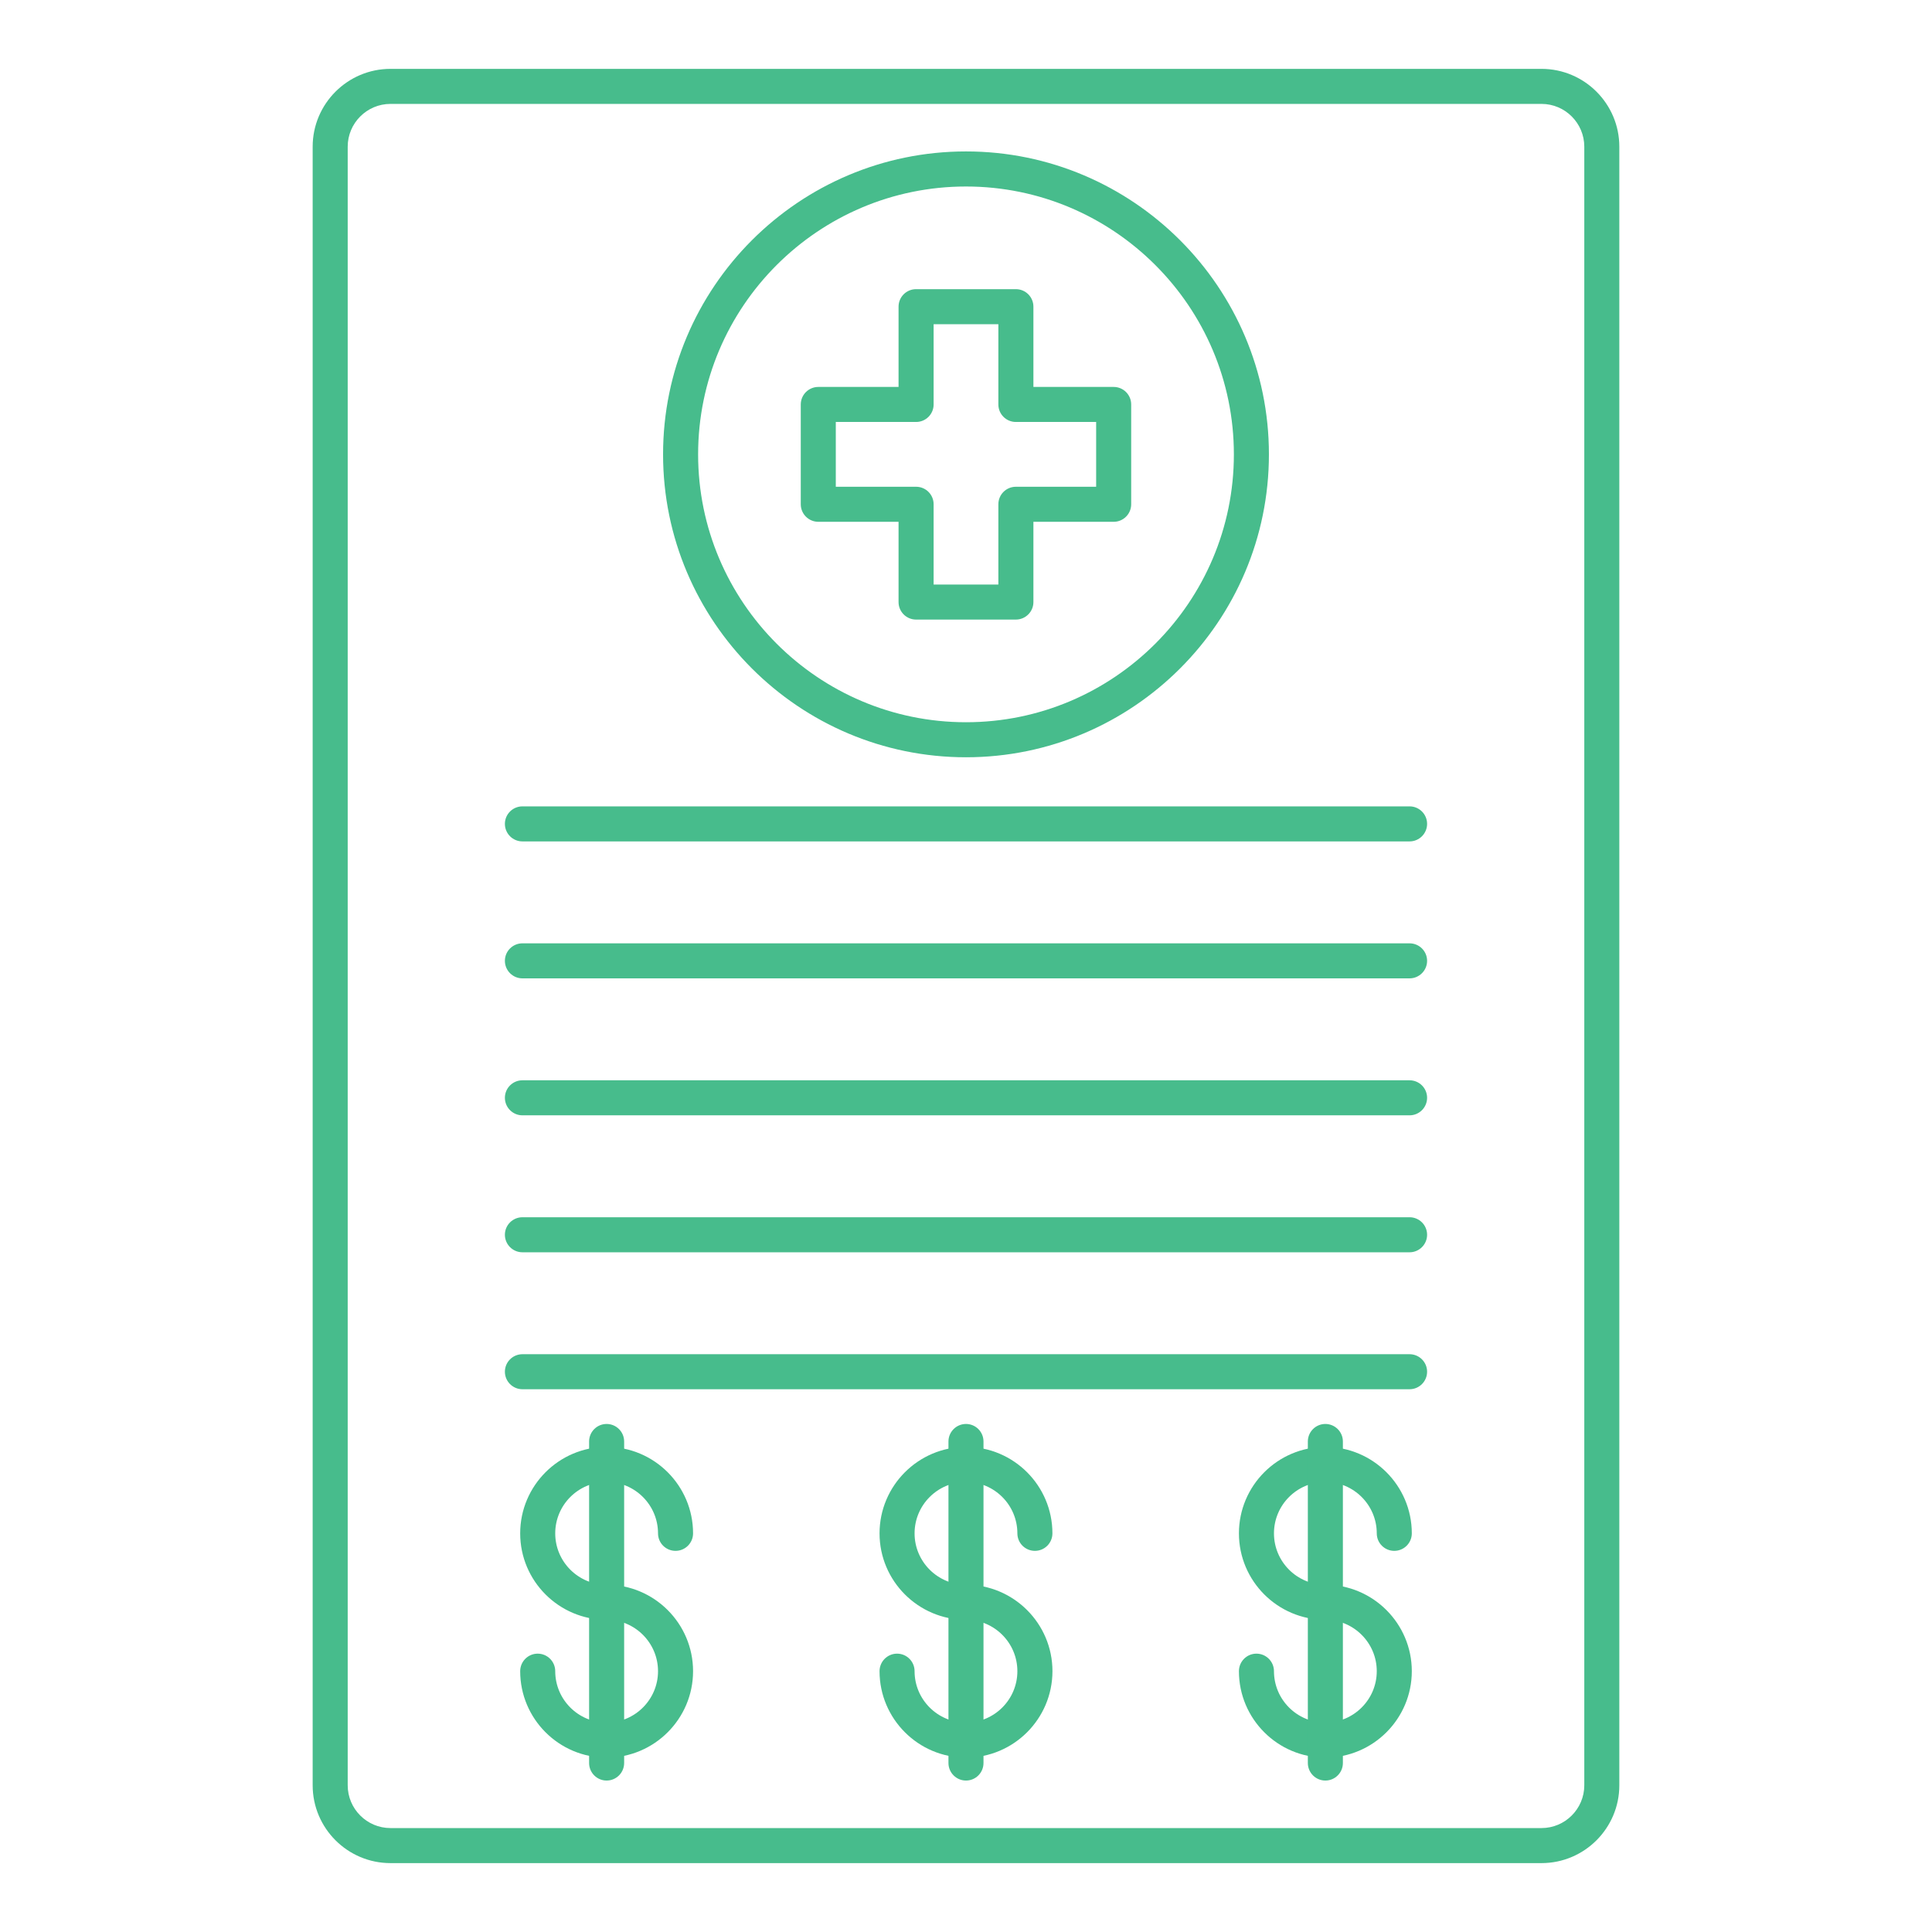
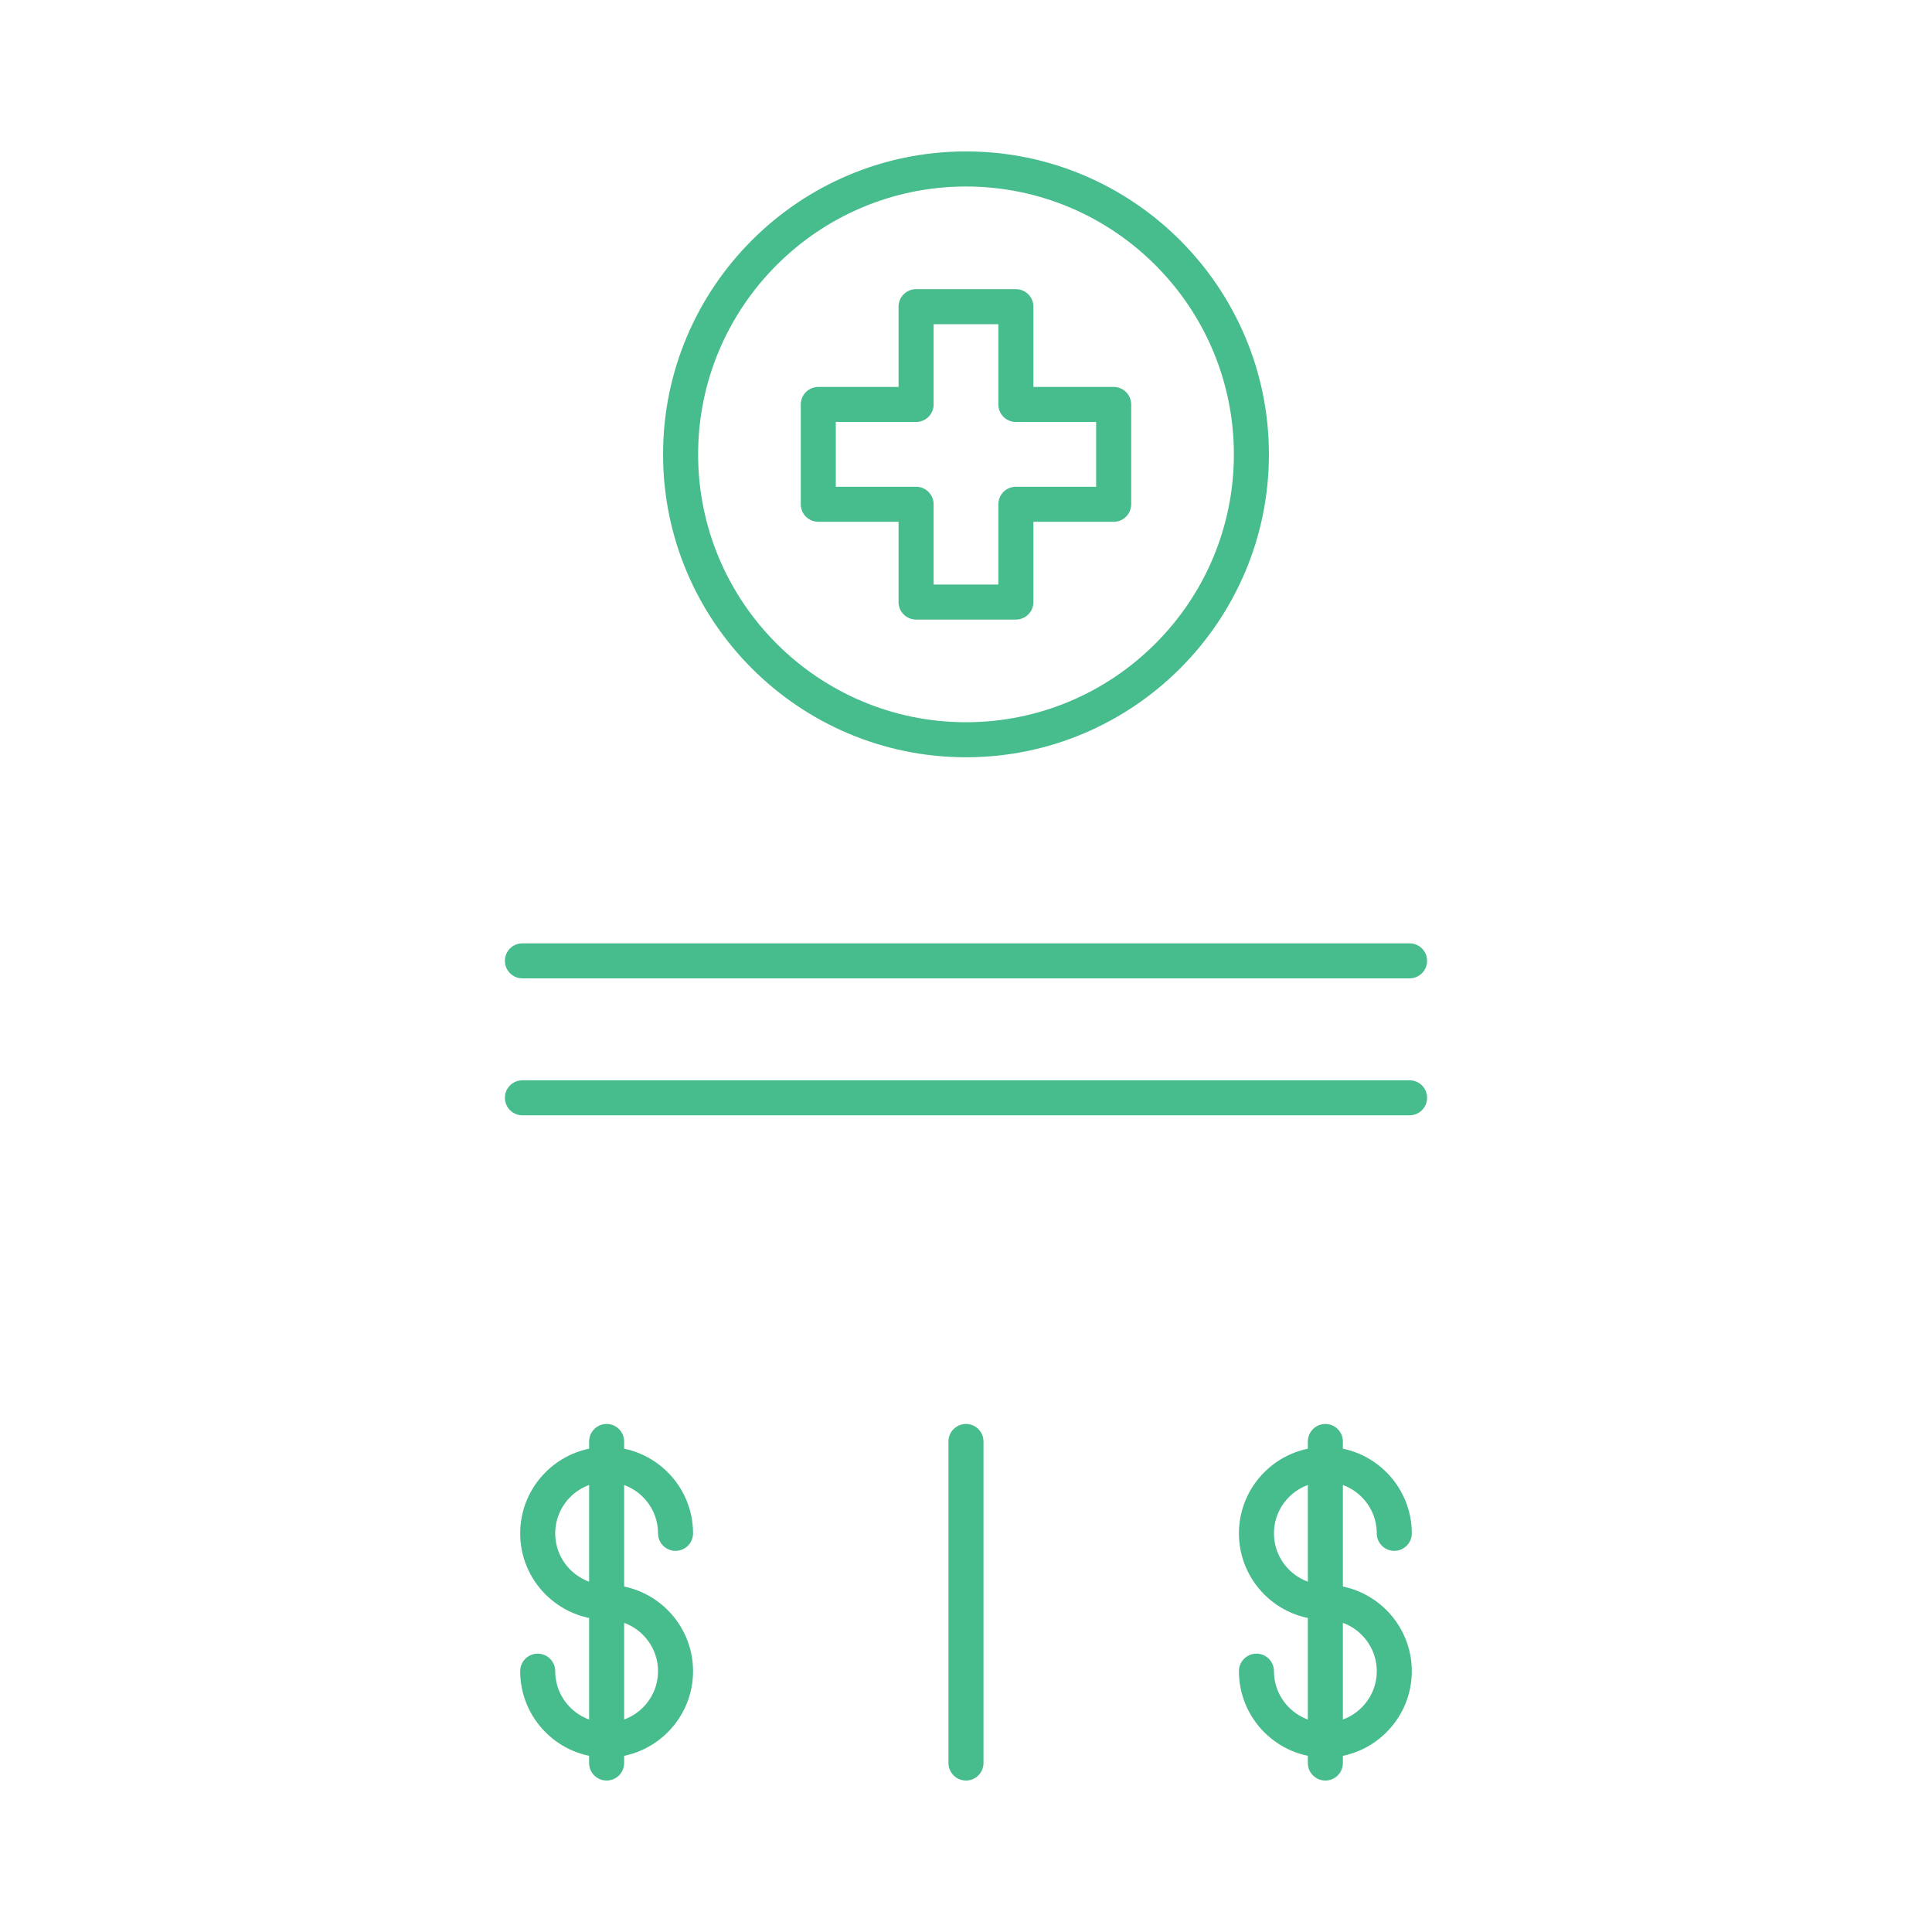
<svg xmlns="http://www.w3.org/2000/svg" width="1080" viewBox="0 0 810 810" height="1080" preserveAspectRatio="xMidYMid meet">
  <defs>
    <clipPath id="0e0946c644">
-       <path d="M 131.043 28.859 L 679 28.859 L 679 781.109 L 131.043 781.109 Z M 131.043 28.859 " clip-rule="nonzero" />
-     </clipPath>
+       </clipPath>
  </defs>
  <g clip-path="url(#0e0946c644)">
    <path fill="#47bc8c" d="M 646.281 781.117 L 163.715 781.117 C 145.719 781.117 131.086 766.473 131.086 748.488 L 131.086 61.5 C 131.086 43.52 145.719 28.871 163.715 28.871 L 646.281 28.871 C 664.281 28.871 678.91 43.52 678.91 61.5 L 678.91 748.488 C 678.91 766.473 664.281 781.117 646.281 781.117 Z M 163.715 43.562 C 153.82 43.562 145.777 51.621 145.777 61.5 L 145.777 748.488 C 145.777 758.371 153.82 766.426 163.715 766.426 L 646.281 766.426 C 656.176 766.426 664.223 758.371 664.223 748.488 L 664.223 61.5 C 664.223 51.621 656.176 43.562 646.281 43.562 Z M 163.715 43.562 " fill-opacity="1" fill-rule="evenodd" />
  </g>
  <path fill="#47bc8c" d="M 425.906 259.762 L 384.074 259.762 C 380.016 259.762 376.723 256.48 376.723 252.422 L 376.723 218.766 L 343.078 218.766 C 339.02 218.766 335.727 215.469 335.727 211.414 L 335.727 169.578 C 335.727 165.52 339.02 162.227 343.078 162.227 L 376.723 162.227 L 376.723 128.566 C 376.723 124.508 380.016 121.23 384.074 121.23 L 425.906 121.23 C 429.965 121.23 433.262 124.508 433.262 128.566 L 433.262 162.227 L 466.918 162.227 C 470.977 162.227 474.254 165.52 474.254 169.578 L 474.254 211.414 C 474.254 215.469 470.977 218.766 466.918 218.766 L 433.262 218.766 L 433.262 252.422 C 433.262 256.465 429.965 259.762 425.906 259.762 Z M 391.426 245.07 L 418.57 245.07 L 418.57 211.414 C 418.57 207.355 421.848 204.074 425.922 204.074 L 459.566 204.074 L 459.566 176.914 L 425.922 176.914 C 421.848 176.914 418.57 173.637 418.57 169.578 L 418.57 135.922 L 391.426 135.922 L 391.426 169.578 C 391.426 173.637 388.133 176.914 384.074 176.914 L 350.414 176.914 L 350.414 204.074 L 384.074 204.074 C 388.133 204.074 391.426 207.355 391.426 211.414 Z M 391.426 245.07 " fill-opacity="1" fill-rule="evenodd" />
  <path fill="#47bc8c" d="M 405 317.488 C 334.961 317.488 277.996 260.523 277.996 190.488 C 277.996 120.465 334.961 63.488 405 63.488 C 475.02 63.488 532 120.465 532 190.488 C 532 260.523 475.02 317.488 405 317.488 Z M 405 78.191 C 343.062 78.191 292.688 128.566 292.688 190.504 C 292.688 252.422 343.062 302.801 405 302.801 C 466.918 302.801 517.309 252.422 517.309 190.504 C 517.309 128.566 466.918 78.191 405 78.191 Z M 405 78.191 " fill-opacity="1" fill-rule="evenodd" />
-   <path fill="#47bc8c" d="M 590.965 352.766 L 219.031 352.766 C 214.973 352.766 211.68 349.473 211.68 345.414 C 211.68 341.355 214.973 338.074 219.031 338.074 L 590.965 338.074 C 595.023 338.074 598.316 341.355 598.316 345.414 C 598.316 349.473 595.023 352.766 590.965 352.766 Z M 590.965 352.766 " fill-opacity="1" fill-rule="evenodd" />
  <path fill="#47bc8c" d="M 590.965 410.184 L 219.031 410.184 C 214.973 410.184 211.68 406.891 211.68 402.832 C 211.68 398.773 214.973 395.496 219.031 395.496 L 590.965 395.496 C 595.023 395.496 598.316 398.773 598.316 402.832 C 598.316 406.891 595.023 410.184 590.965 410.184 Z M 590.965 410.184 " fill-opacity="1" fill-rule="evenodd" />
  <path fill="#47bc8c" d="M 590.965 467.605 L 219.031 467.605 C 214.973 467.605 211.68 464.312 211.68 460.254 C 211.68 456.195 214.973 452.918 219.031 452.918 L 590.965 452.918 C 595.023 452.918 598.316 456.195 598.316 460.254 C 598.316 464.312 595.023 467.605 590.965 467.605 Z M 590.965 467.605 " fill-opacity="1" fill-rule="evenodd" />
-   <path fill="#47bc8c" d="M 590.965 525.027 L 219.031 525.027 C 214.973 525.027 211.68 521.734 211.68 517.676 C 211.68 513.617 214.973 510.336 219.031 510.336 L 590.965 510.336 C 595.023 510.336 598.316 513.617 598.316 517.676 C 598.316 521.734 595.023 525.027 590.965 525.027 Z M 590.965 525.027 " fill-opacity="1" fill-rule="evenodd" />
-   <path fill="#47bc8c" d="M 590.965 582.445 L 219.031 582.445 C 214.973 582.445 211.68 579.152 211.68 575.094 C 211.68 571.051 214.973 567.758 219.031 567.758 L 590.965 567.758 C 595.023 567.758 598.316 571.051 598.316 575.094 C 598.316 579.152 595.023 582.445 590.965 582.445 Z M 590.965 582.445 " fill-opacity="1" fill-rule="evenodd" />
  <path fill="#47bc8c" d="M 254.324 736.887 C 234.34 736.887 218.09 720.637 218.09 700.656 C 218.09 696.598 221.371 693.301 225.43 693.301 C 229.488 693.301 232.781 696.598 232.781 700.656 C 232.781 712.535 242.441 722.195 254.324 722.195 C 266.203 722.195 275.879 712.535 275.879 700.656 C 275.879 688.773 266.203 679.098 254.324 679.098 C 234.34 679.098 218.09 662.852 218.09 642.867 C 218.09 622.883 234.34 606.621 254.324 606.621 C 274.305 606.621 290.57 622.883 290.57 642.867 C 290.57 646.926 287.277 650.203 283.219 650.203 C 279.16 650.203 275.879 646.926 275.879 642.867 C 275.879 630.984 266.203 621.309 254.324 621.309 C 242.441 621.309 232.781 630.984 232.781 642.867 C 232.781 654.746 242.441 664.41 254.324 664.41 C 274.305 664.41 290.57 680.672 290.57 700.656 C 290.57 720.637 274.305 736.887 254.324 736.887 Z M 254.324 736.887 " fill-opacity="1" fill-rule="evenodd" />
  <path fill="#47bc8c" d="M 254.324 746.504 C 250.266 746.504 246.984 743.211 246.984 739.152 L 246.984 604.355 C 246.984 600.297 250.266 597.004 254.324 597.004 C 258.383 597.004 261.676 600.297 261.676 604.355 L 261.676 739.152 C 261.676 743.211 258.383 746.504 254.324 746.504 Z M 254.324 746.504 " fill-opacity="1" fill-rule="evenodd" />
-   <path fill="#47bc8c" d="M 405 736.887 C 385.016 736.887 368.754 720.637 368.754 700.656 C 368.754 696.598 372.047 693.301 376.105 693.301 C 380.164 693.301 383.441 696.598 383.441 700.656 C 383.441 712.535 393.117 722.195 405 722.195 C 416.879 722.195 426.539 712.535 426.539 700.656 C 426.539 688.773 416.879 679.098 405 679.098 C 385.016 679.098 368.754 662.852 368.754 642.867 C 368.754 622.883 385.016 606.621 405 606.621 C 424.98 606.621 441.23 622.883 441.23 642.867 C 441.23 646.926 437.949 650.203 433.891 650.203 C 429.832 650.203 426.539 646.926 426.539 642.867 C 426.539 630.984 416.879 621.309 405 621.309 C 393.117 621.309 383.441 630.984 383.441 642.867 C 383.441 654.746 393.117 664.41 405 664.41 C 424.98 664.41 441.246 680.672 441.246 700.656 C 441.23 720.637 424.98 736.887 405 736.887 Z M 405 736.887 " fill-opacity="1" fill-rule="evenodd" />
  <path fill="#47bc8c" d="M 405 746.504 C 400.941 746.504 397.645 743.211 397.645 739.152 L 397.645 604.355 C 397.645 600.297 400.941 597.004 405 597.004 C 409.059 597.004 412.336 600.297 412.336 604.355 L 412.336 739.152 C 412.336 743.211 409.059 746.504 405 746.504 Z M 405 746.504 " fill-opacity="1" fill-rule="evenodd" />
  <path fill="#47bc8c" d="M 555.66 736.887 C 535.676 736.887 519.426 720.637 519.426 700.656 C 519.426 696.598 522.707 693.301 526.766 693.301 C 530.824 693.301 534.117 696.598 534.117 700.656 C 534.117 712.535 543.777 722.195 555.66 722.195 C 567.539 722.195 577.215 712.535 577.215 700.656 C 577.215 688.773 567.539 679.098 555.66 679.098 C 535.676 679.098 519.426 662.852 519.426 642.867 C 519.426 622.883 535.676 606.621 555.66 606.621 C 575.641 606.621 591.906 622.883 591.906 642.867 C 591.906 646.926 588.613 650.203 584.555 650.203 C 580.496 650.203 577.215 646.926 577.215 642.867 C 577.215 630.984 567.539 621.309 555.66 621.309 C 543.777 621.309 534.117 630.984 534.117 642.867 C 534.117 654.746 543.777 664.41 555.66 664.41 C 575.641 664.41 591.906 680.672 591.906 700.656 C 591.906 720.637 575.641 736.887 555.66 736.887 Z M 555.66 736.887 " fill-opacity="1" fill-rule="evenodd" />
  <path fill="#47bc8c" d="M 555.66 746.504 C 551.613 746.504 548.32 743.211 548.32 739.152 L 548.32 604.355 C 548.32 600.297 551.613 597.004 555.66 597.004 C 559.719 597.004 563.012 600.297 563.012 604.355 L 563.012 739.152 C 563.012 743.211 559.719 746.504 555.66 746.504 Z M 555.66 746.504 " fill-opacity="1" fill-rule="evenodd" />
</svg>